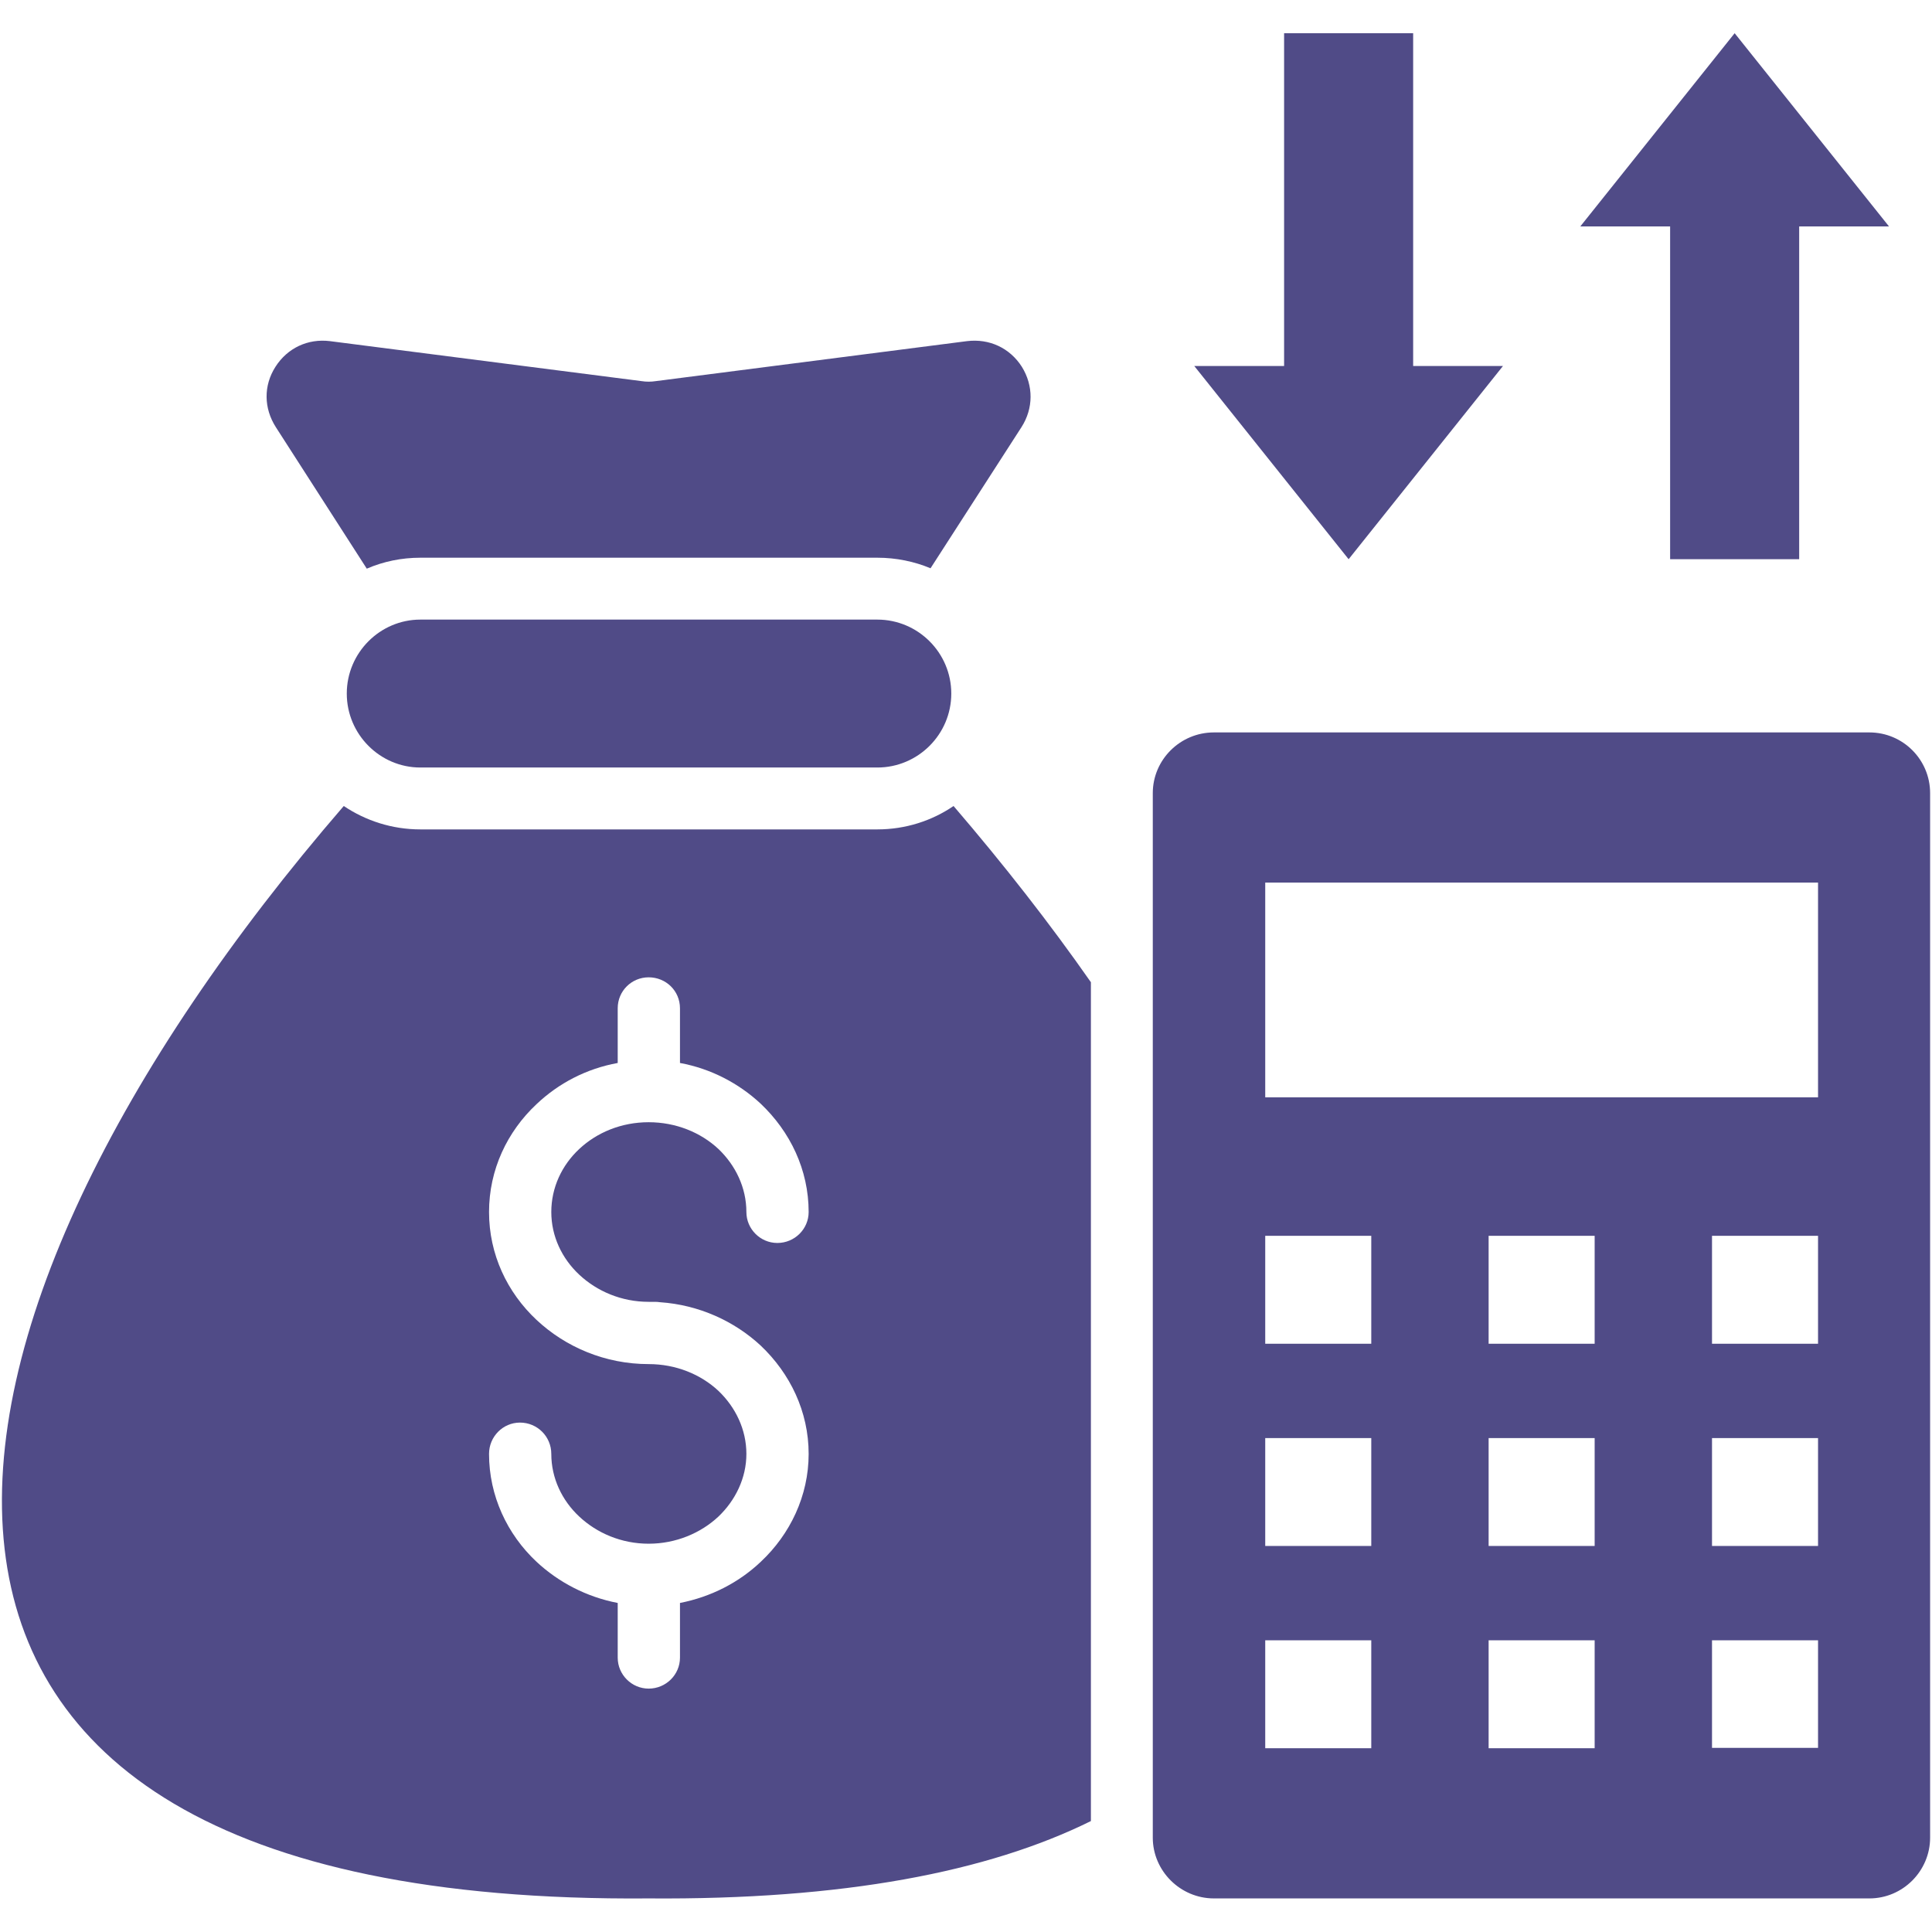
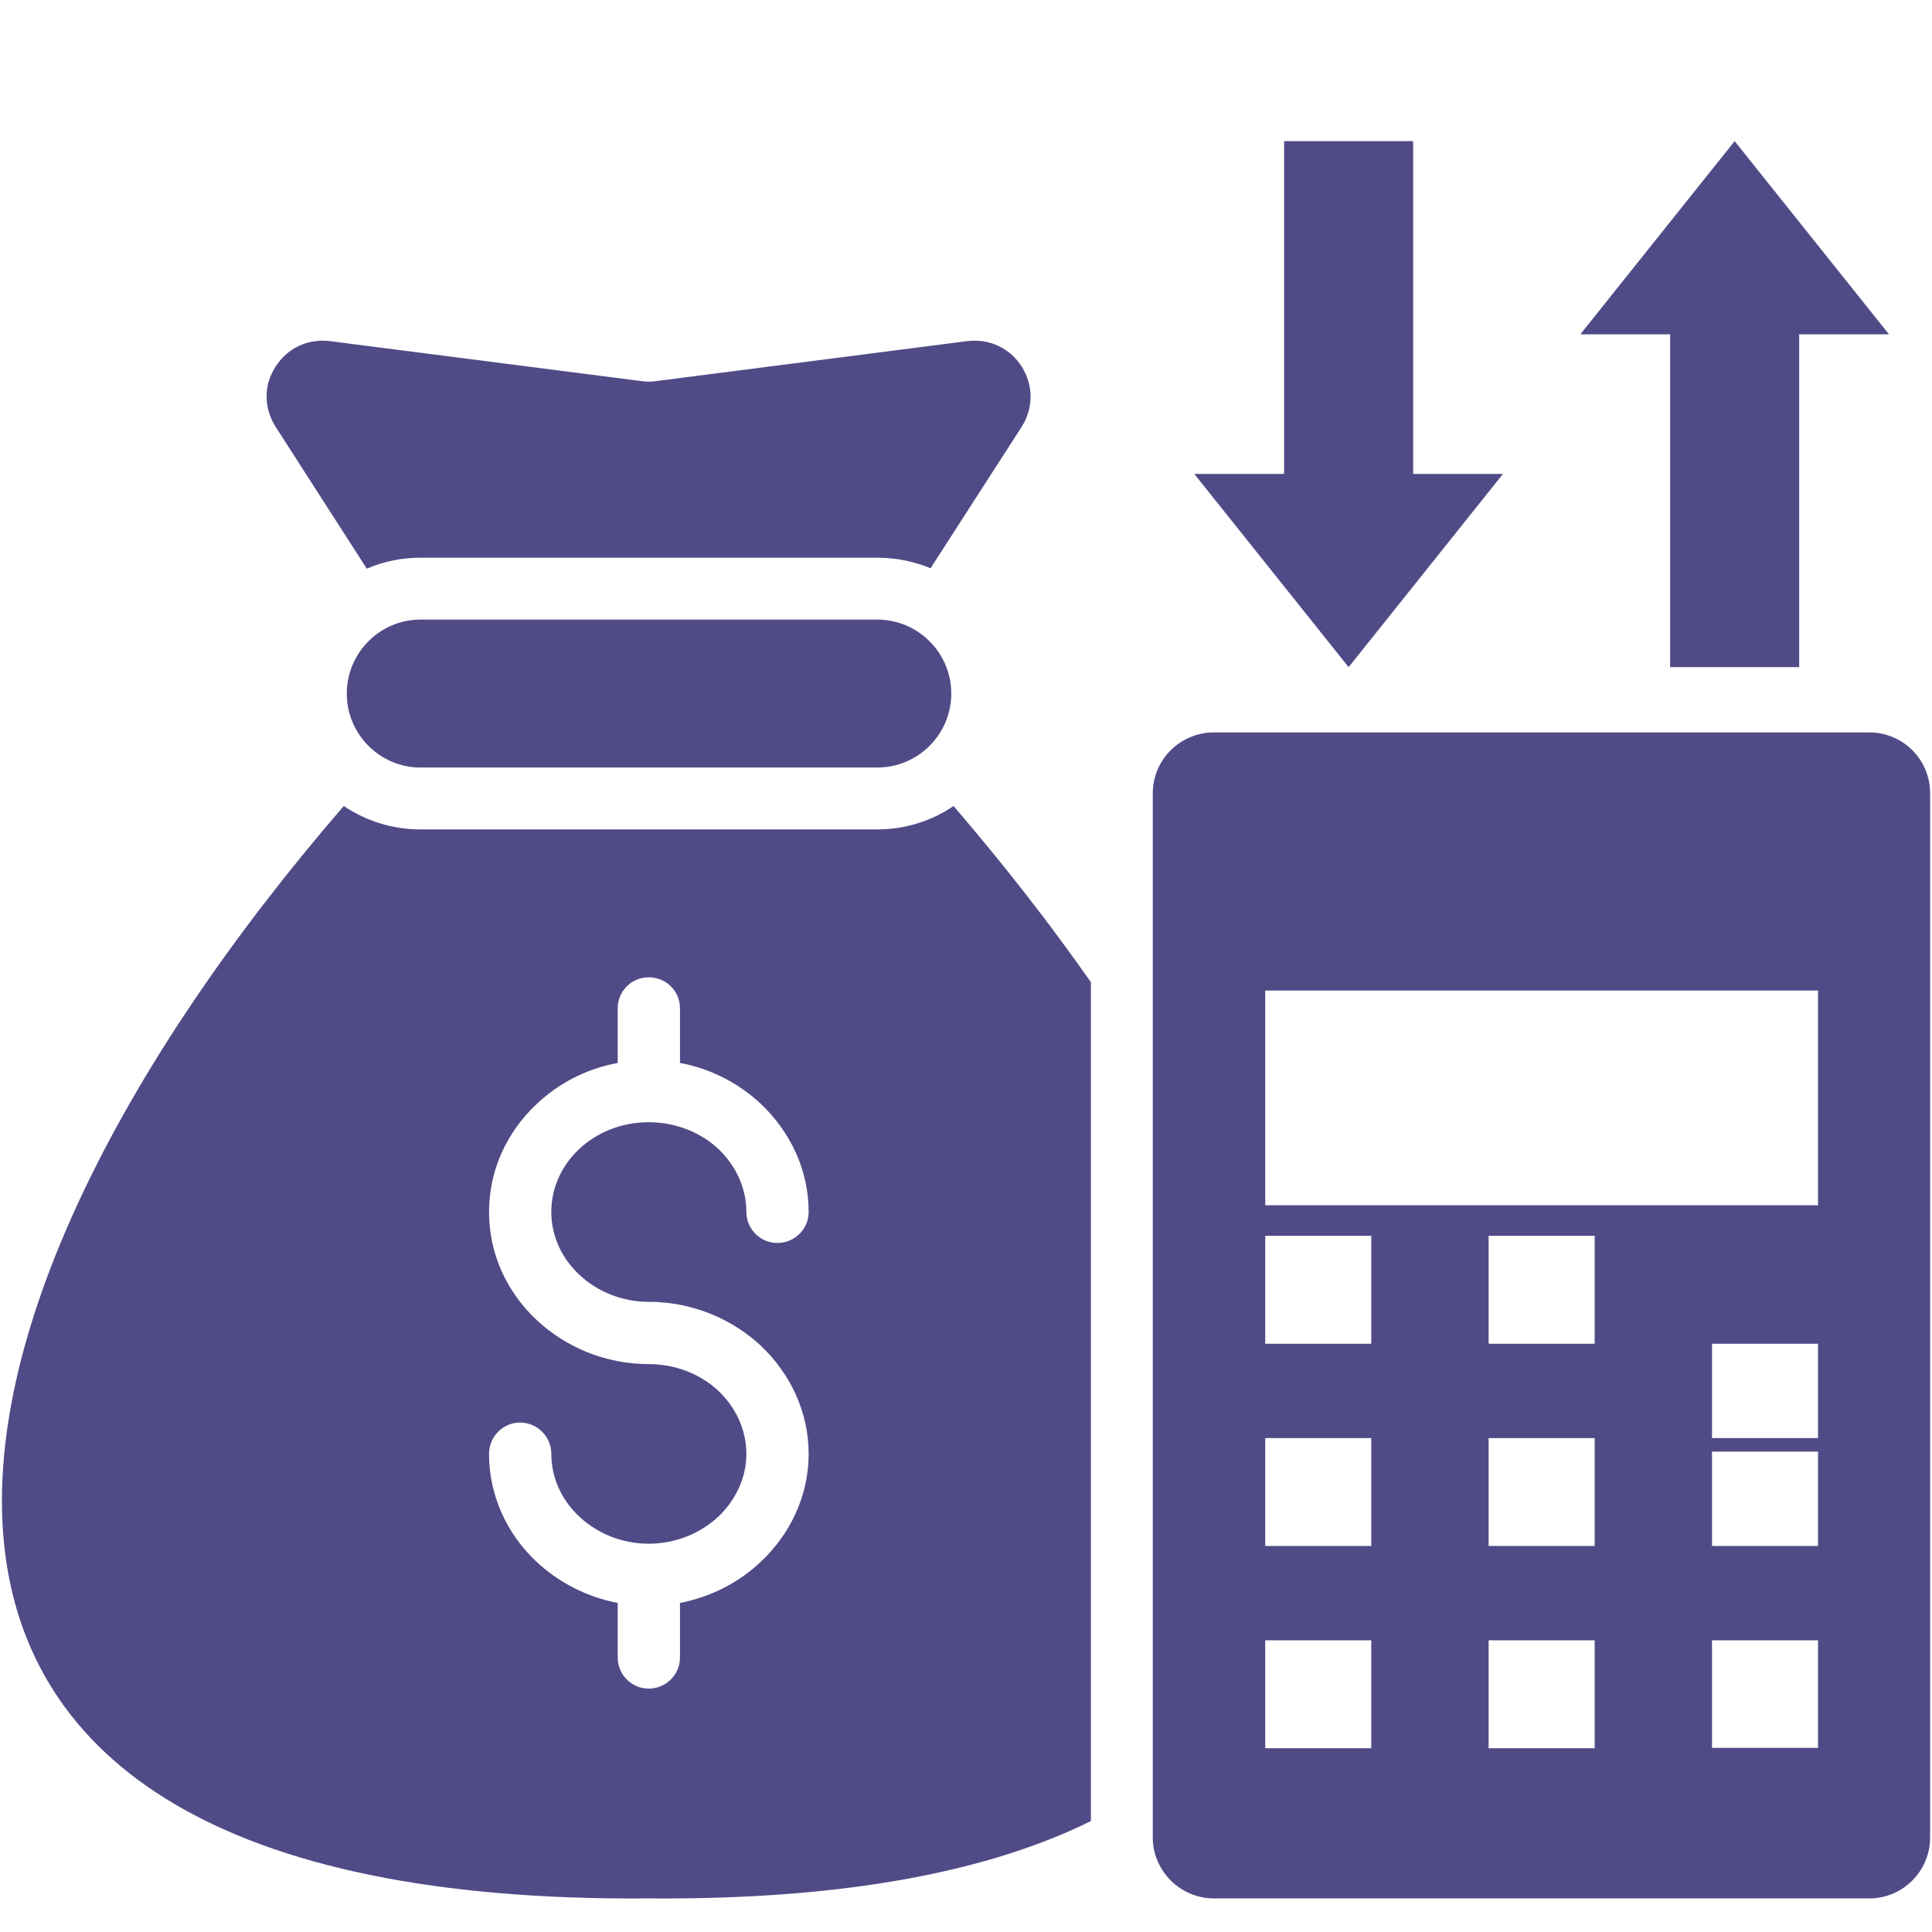
<svg xmlns="http://www.w3.org/2000/svg" version="1.2" viewBox="0 0 512 512" width="60" height="60">
  <title>cost-effective</title>
  <style>
		.s0 { fill: #504b87 } 
	</style>
-   <path fill-rule="evenodd" class="s0" d="m73.1 113.2c-3.2-5-3.3-11-0.1-16 3.2-5 8.6-7.5 14.4-6.8l82.6 10.6c1.3 0.2 2.5 0.2 3.8 0l82.5-10.6c5.9-0.7 11.3 1.8 14.5 6.8 3.1 5 3.1 11-0.1 16l-24.1 37.4c-4.3-1.8-9.1-2.8-14.1-2.8h-121.1c-5 0-9.8 1-14.2 2.9zm179.6 100.4c13.3 15.5 25.5 31.1 36.4 46.7v222.3c-27.3 13.5-65.7 20.9-117.2 20.5-228.9 1.9-199.3-152.3-80.8-289.5 5.8 3.9 12.8 6.2 20.3 6.2h121.1c7.5 0 14.5-2.3 20.2-6.2zm-106.6 107.6c0-6.5 2.8-12.4 7.4-16.7 4.7-4.4 11.2-7.1 18.4-7.1 7.2 0 13.8 2.7 18.5 7.1 4.5 4.3 7.4 10.2 7.4 16.7 0 4.5 3.7 8.2 8.2 8.2 4.6 0 8.3-3.7 8.3-8.2 0-11.2-4.9-21.3-12.7-28.7-5.8-5.4-13.2-9.3-21.4-10.8v-14.5c0-4.6-3.7-8.2-8.3-8.2-4.5 0-8.2 3.6-8.2 8.2v14.5c-8.3 1.5-15.7 5.4-21.5 10.9-7.8 7.3-12.6 17.4-12.6 28.6 0 11.2 4.8 21.3 12.6 28.6 7.7 7.2 18.2 11.7 29.7 11.7 7.2 0 13.8 2.7 18.5 7.1 4.5 4.3 7.4 10.2 7.4 16.7 0 6.4-2.9 12.3-7.4 16.6-4.7 4.4-11.3 7.2-18.5 7.2-7.2 0-13.7-2.8-18.4-7.2-4.6-4.3-7.4-10.2-7.4-16.6 0-4.6-3.7-8.3-8.3-8.3-4.5 0-8.2 3.7-8.2 8.3 0 11.1 4.8 21.3 12.6 28.6 5.8 5.4 13.2 9.3 21.5 10.9v14.5c0 4.5 3.7 8.2 8.2 8.2 4.6 0 8.3-3.7 8.3-8.2v-14.5c8.2-1.6 15.6-5.4 21.4-10.9 7.8-7.3 12.7-17.5 12.7-28.6 0-11.2-4.9-21.3-12.7-28.7-7-6.5-16.4-10.8-26.7-11.5q-0.7-0.1-1.3-0.1h-1.7c-7.2 0-13.7-2.8-18.4-7.2-4.6-4.3-7.4-10.2-7.4-16.6zm106-137.4c0 10.8-8.8 19.6-19.6 19.6h-121.1c-10.7 0-19.5-8.8-19.5-19.6 0-10.8 8.8-19.6 19.5-19.6h121.1c10.8 0 19.6 8.8 19.6 19.6zm259.4 26.4v276.8c0 8.8-7.2 16.1-16.1 16.1h-173.7c-8.9 0-16.2-7.3-16.2-16.1v-276.8c0-8.9 7.3-16.1 16.2-16.1h173.7c8.9 0 16.1 7.2 16.1 16.1zm-148.1 224.5h-28.1v28.6h28.1zm0-53.6h-28.1v28.6h28.1zm0-53.6h-28.1v28.6h28.1zm59.2 107.2h-28.1v28.6h28.1zm0-53.6h-28.1v28.6h28.1zm0-53.6h-28.1v28.6h28.1zm59.2 107.2h-28.1v28.5h28.1zm0-53.6h-28.1v28.6h28.1zm0-53.6h-28.1v28.6h28.1zm0-93.6h-146.5v56.9h146.5zm-39.2-173.9h-23.8l40.9-51.2 40.9 51.2h-23.8v88.2h-34.2zm-85.2 88.2l-40.9-51.2h23.8v-88.2h34.2v88.2h23.8z" />
+   <path fill-rule="evenodd" class="s0" d="m73.1 113.2c-3.2-5-3.3-11-0.1-16 3.2-5 8.6-7.5 14.4-6.8l82.6 10.6c1.3 0.2 2.5 0.2 3.8 0l82.5-10.6c5.9-0.7 11.3 1.8 14.5 6.8 3.1 5 3.1 11-0.1 16l-24.1 37.4c-4.3-1.8-9.1-2.8-14.1-2.8h-121.1c-5 0-9.8 1-14.2 2.9zm179.6 100.4c13.3 15.5 25.5 31.1 36.4 46.7v222.3c-27.3 13.5-65.7 20.9-117.2 20.5-228.9 1.9-199.3-152.3-80.8-289.5 5.8 3.9 12.8 6.2 20.3 6.2h121.1c7.5 0 14.5-2.3 20.2-6.2zm-106.6 107.6c0-6.5 2.8-12.4 7.4-16.7 4.7-4.4 11.2-7.1 18.4-7.1 7.2 0 13.8 2.7 18.5 7.1 4.5 4.3 7.4 10.2 7.4 16.7 0 4.5 3.7 8.2 8.2 8.2 4.6 0 8.3-3.7 8.3-8.2 0-11.2-4.9-21.3-12.7-28.7-5.8-5.4-13.2-9.3-21.4-10.8v-14.5c0-4.6-3.7-8.2-8.3-8.2-4.5 0-8.2 3.6-8.2 8.2v14.5c-8.3 1.5-15.7 5.4-21.5 10.9-7.8 7.3-12.6 17.4-12.6 28.6 0 11.2 4.8 21.3 12.6 28.6 7.7 7.2 18.2 11.7 29.7 11.7 7.2 0 13.8 2.7 18.5 7.1 4.5 4.3 7.4 10.2 7.4 16.7 0 6.4-2.9 12.3-7.4 16.6-4.7 4.4-11.3 7.2-18.5 7.2-7.2 0-13.7-2.8-18.4-7.2-4.6-4.3-7.4-10.2-7.4-16.6 0-4.6-3.7-8.3-8.3-8.3-4.5 0-8.2 3.7-8.2 8.3 0 11.1 4.8 21.3 12.6 28.6 5.8 5.4 13.2 9.3 21.5 10.9v14.5c0 4.5 3.7 8.2 8.2 8.2 4.6 0 8.3-3.7 8.3-8.2v-14.5c8.2-1.6 15.6-5.4 21.4-10.9 7.8-7.3 12.7-17.5 12.7-28.6 0-11.2-4.9-21.3-12.7-28.7-7-6.5-16.4-10.8-26.7-11.5q-0.7-0.1-1.3-0.1h-1.7c-7.2 0-13.7-2.8-18.4-7.2-4.6-4.3-7.4-10.2-7.4-16.6zm106-137.4c0 10.8-8.8 19.6-19.6 19.6h-121.1c-10.7 0-19.5-8.8-19.5-19.6 0-10.8 8.8-19.6 19.5-19.6h121.1c10.8 0 19.6 8.8 19.6 19.6zm259.4 26.4v276.8c0 8.8-7.2 16.1-16.1 16.1h-173.7c-8.9 0-16.2-7.3-16.2-16.1v-276.8c0-8.9 7.3-16.1 16.2-16.1h173.7c8.9 0 16.1 7.2 16.1 16.1zm-148.1 224.5h-28.1v28.6h28.1zm0-53.6h-28.1v28.6h28.1zm0-53.6h-28.1v28.6h28.1zm59.2 107.2h-28.1v28.6h28.1zm0-53.6h-28.1v28.6h28.1zm0-53.6h-28.1v28.6h28.1zm59.2 107.2h-28.1v28.5h28.1zm0-53.6h-28.1v28.6h28.1m0-53.6h-28.1v28.6h28.1zm0-93.6h-146.5v56.9h146.5zm-39.2-173.9h-23.8l40.9-51.2 40.9 51.2h-23.8v88.2h-34.2zm-85.2 88.2l-40.9-51.2h23.8v-88.2h34.2v88.2h23.8z" />
</svg>